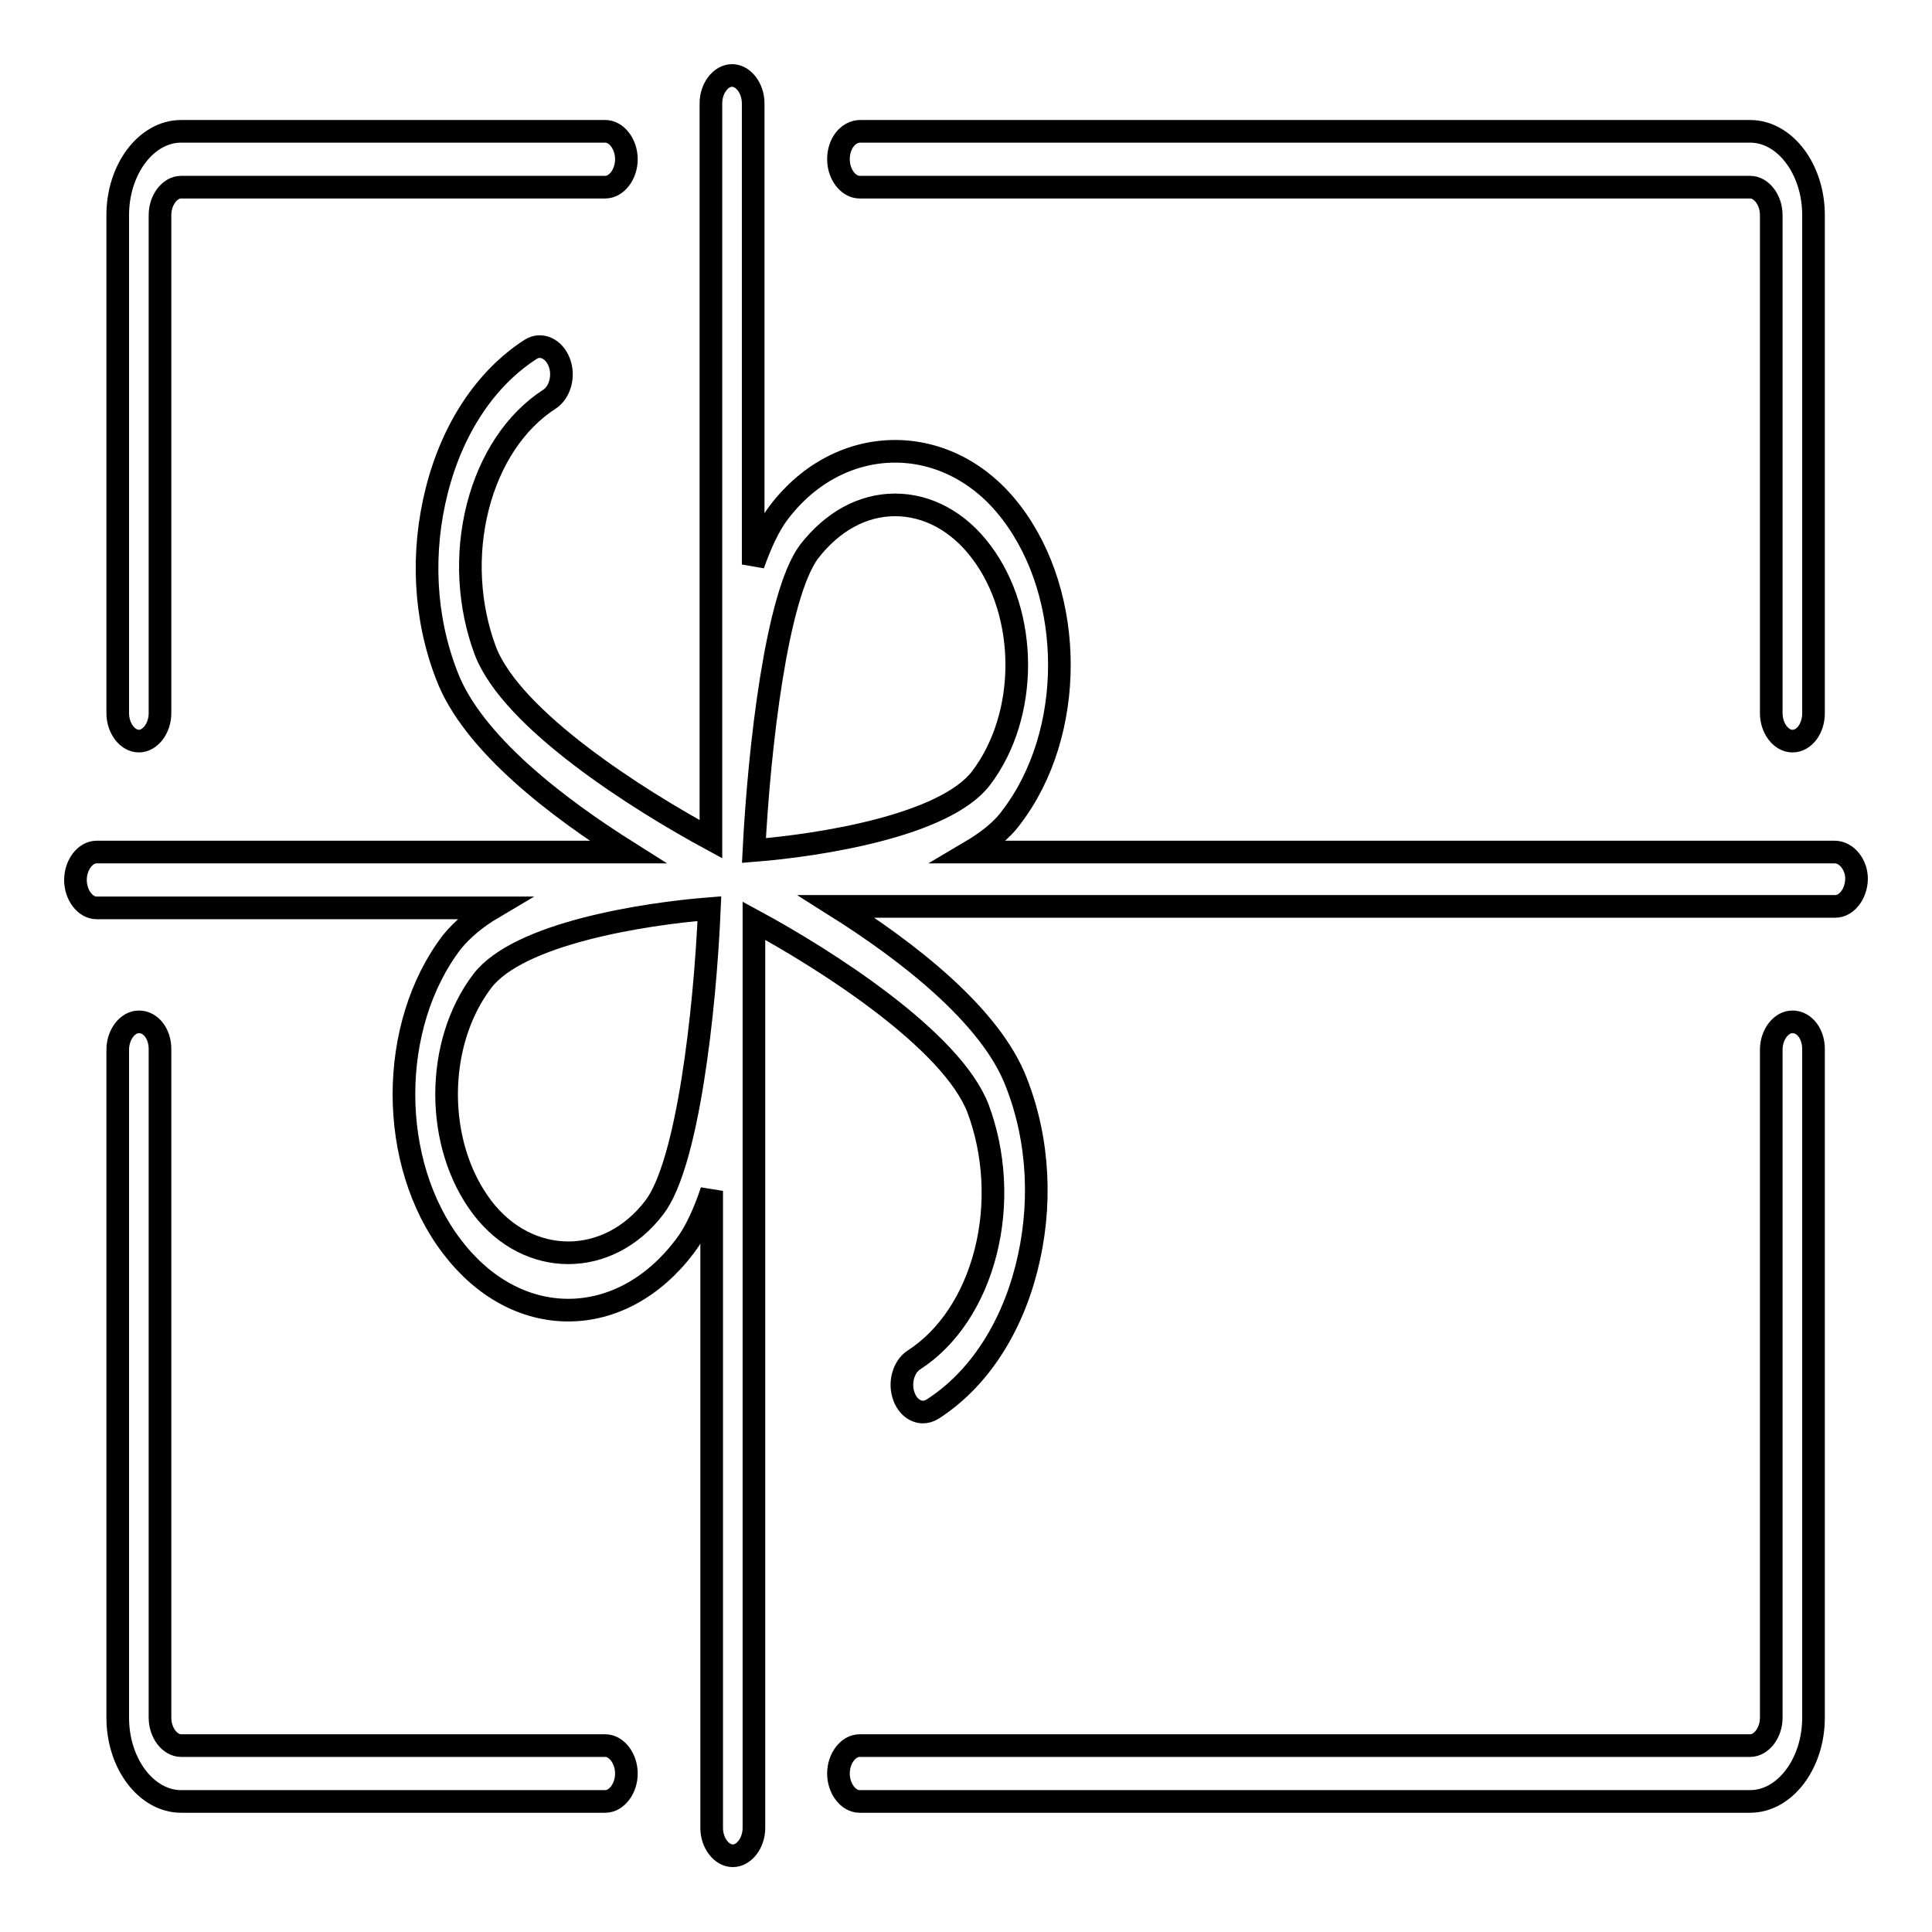
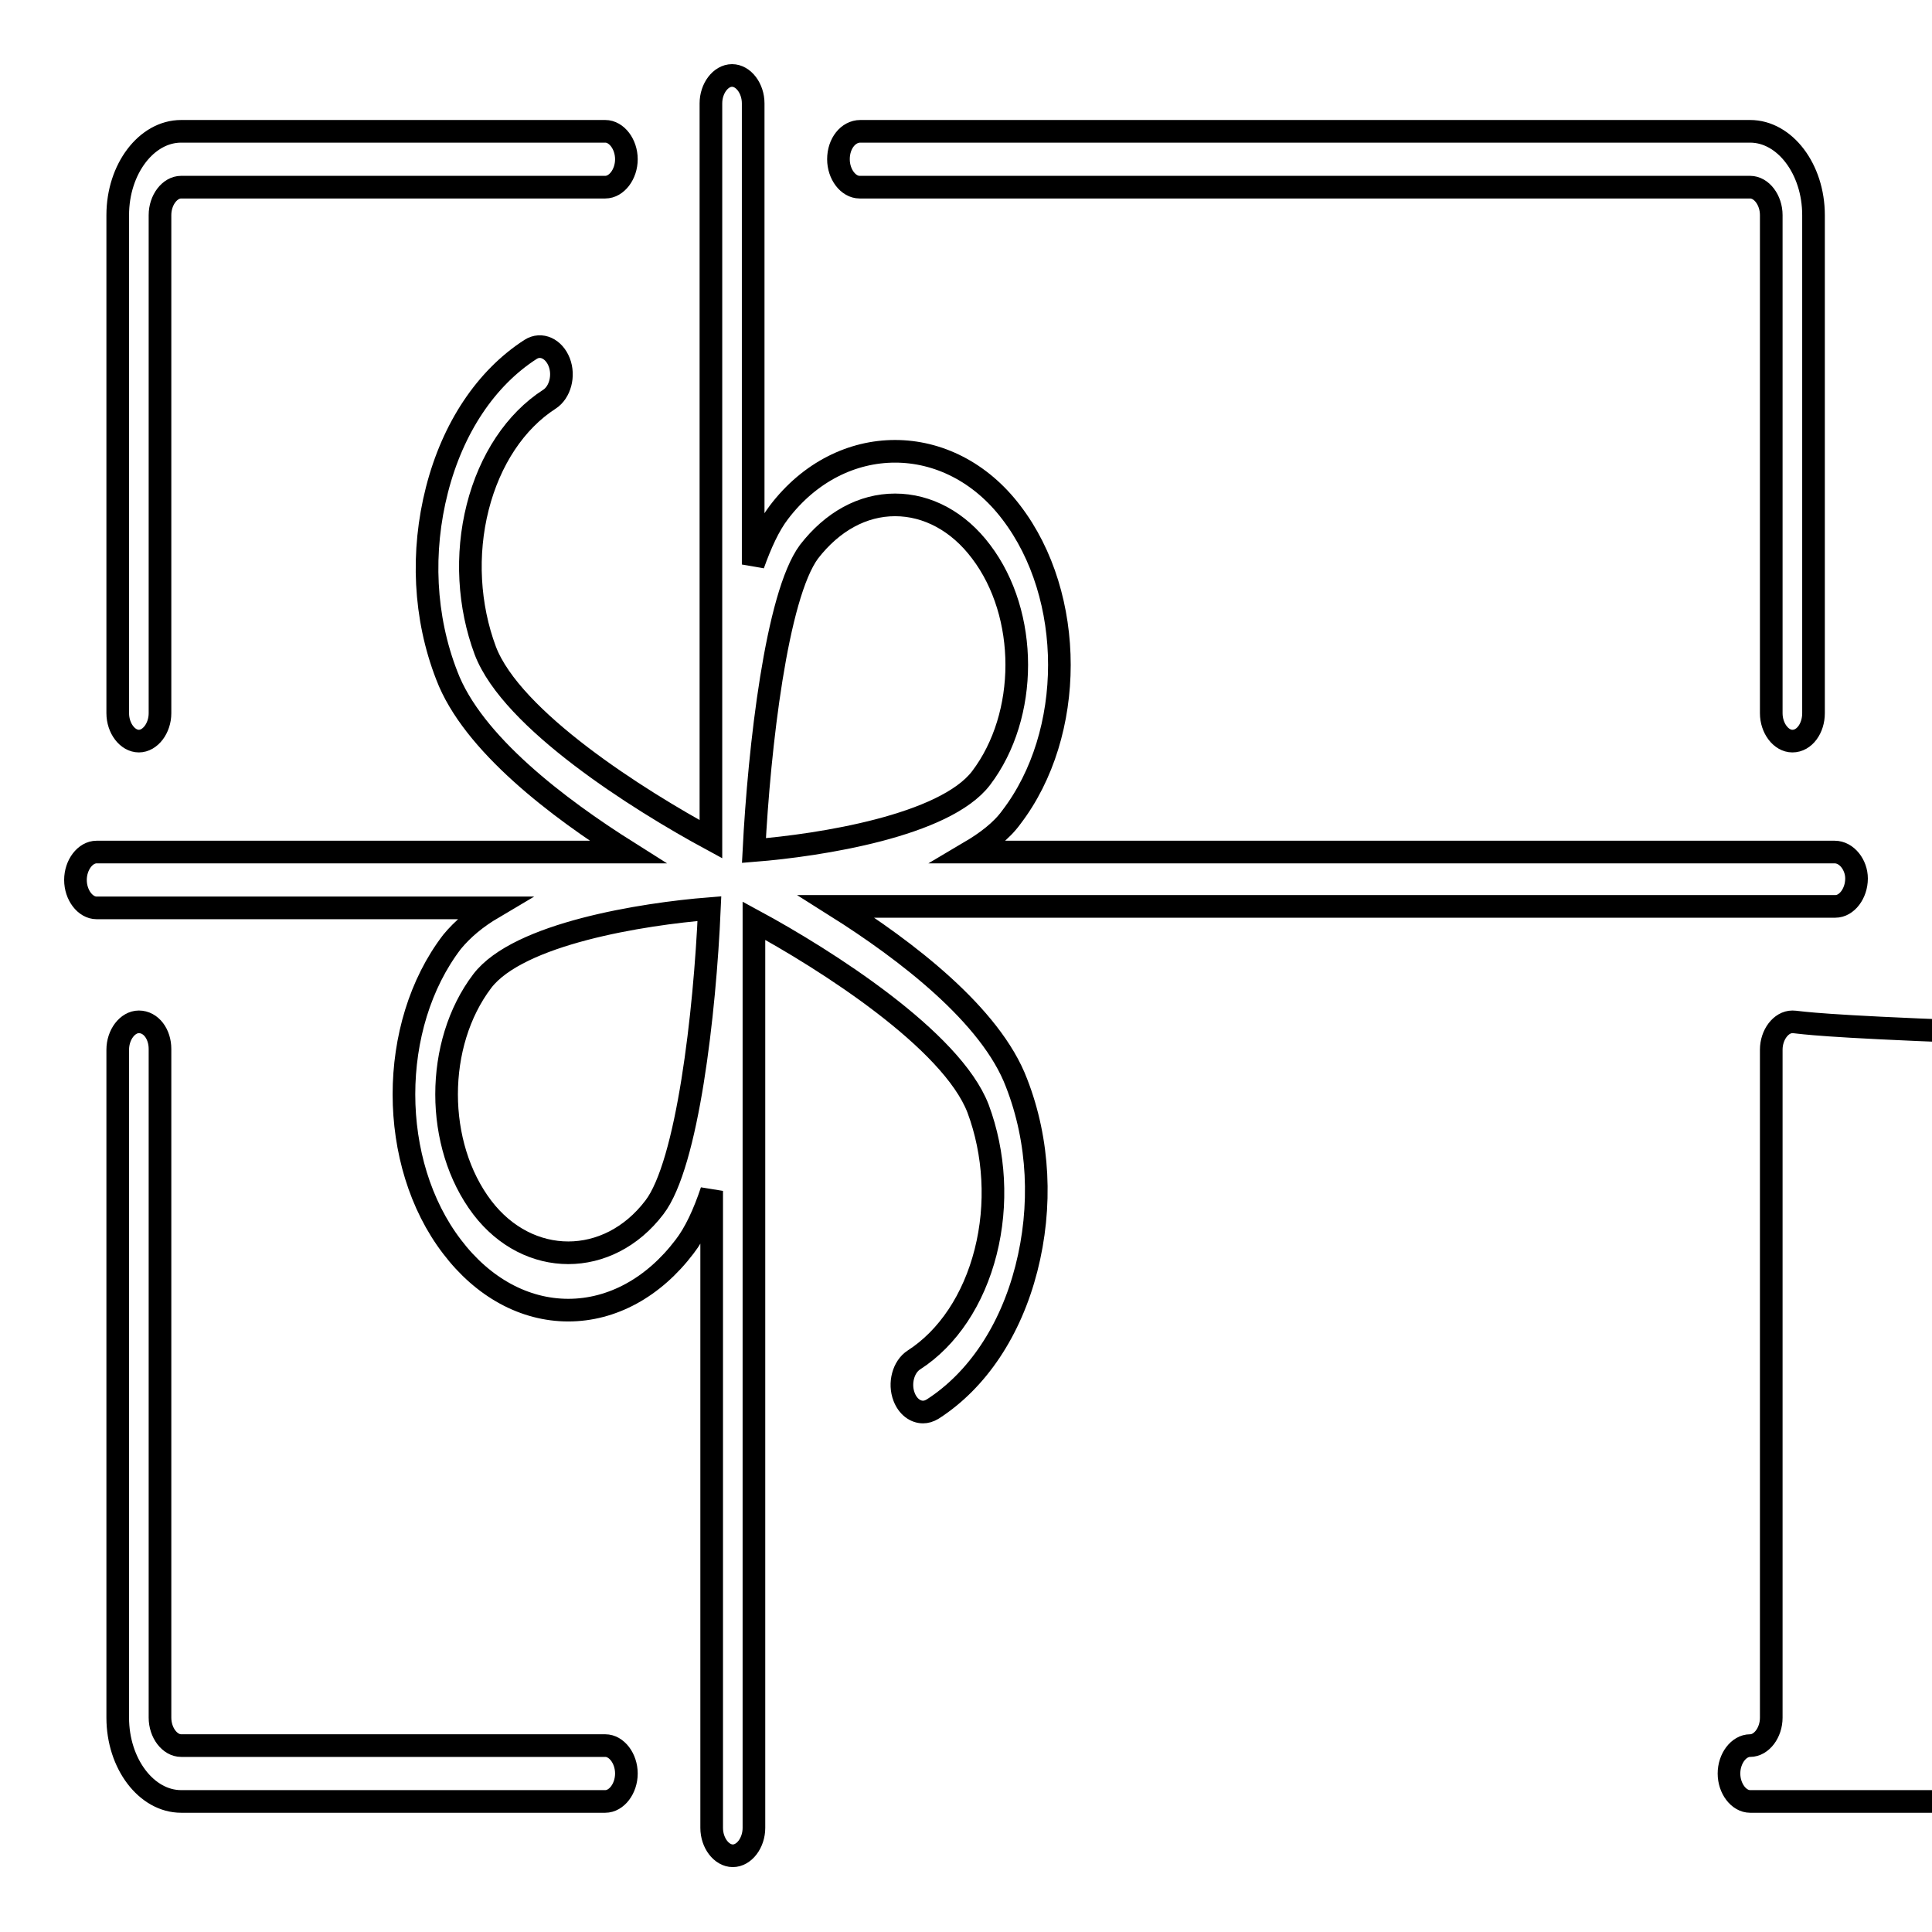
<svg xmlns="http://www.w3.org/2000/svg" version="1.1" x="0px" y="0px" viewBox="0 0 256 256" enable-background="new 0 0 256 256" xml:space="preserve">
  <g>
    <g>
-       <path stroke-width="3" fill-opacity="0" stroke="#000000" d="M18.4,135.4c-1.5,0-2.8,1.7-2.8,3.7v88.5c0,6.1,3.8,11.1,8.4,11.1h56.2c1.5,0,2.8-1.7,2.8-3.7c0-2-1.3-3.7-2.8-3.7H24c-1.5,0-2.8-1.7-2.8-3.7V139C21.2,137,20,135.4,18.4,135.4z M237.5,135.4c-1.5,0-2.8,1.7-2.8,3.7v88.5c0,2-1.3,3.7-2.8,3.7h-118c-1.5,0-2.8,1.7-2.8,3.7c0,2,1.3,3.7,2.8,3.7h118c4.6,0,8.4-5,8.4-11.1V139C240.3,137,239.1,135.4,237.5,135.4L237.5,135.4z M111.1,21.1c0,2,1.3,3.7,2.8,3.7h118c1.5,0,2.8,1.7,2.8,3.7v66c0,2,1.3,3.7,2.8,3.7c1.6,0,2.8-1.7,2.8-3.7v-66c0-6.1-3.8-11.1-8.4-11.1H114C112.4,17.4,111.1,19,111.1,21.1z M24,17.4c-4.6,0-8.4,5-8.4,11.1v66c0,2,1.3,3.7,2.8,3.7c1.5,0,2.8-1.7,2.8-3.7v-66c0-2,1.3-3.7,2.8-3.7h56.2c1.5,0,2.8-1.7,2.8-3.7s-1.3-3.7-2.8-3.7L24,17.4L24,17.4z M243.1,112.9H128.5c2.2-1.3,4.2-2.8,5.5-4.6c8.5-11.1,8.5-29.3,0-40.4c-8.2-10.8-22.6-10.8-30.8,0c-1.3,1.7-2.4,4.1-3.4,6.9V13.7c0-2-1.3-3.7-2.8-3.7c-1.5,0-2.8,1.7-2.8,3.7v97.5c-9.6-5.2-26.4-15.8-29.9-25c-2.2-5.9-2.6-12.7-1-19c1.6-6.3,5-11.4,9.5-14.3c1.4-0.9,2-3.1,1.3-4.9c-0.7-1.8-2.4-2.6-3.8-1.7c-5.9,3.8-10.3,10.4-12.4,18.6c-2.1,8.2-1.7,16.9,1.3,24.6c3.4,9,14.8,17.6,24,23.4H12.8c-1.5,0-2.8,1.7-2.8,3.7c0,2,1.3,3.7,2.8,3.7h52.5c-2.2,1.3-4,2.8-5.4,4.5c-8.5,11.1-8.5,29.3,0,40.4c4.1,5.4,9.6,8.4,15.4,8.4c5.8,0,11.3-3,15.4-8.4c1.4-1.8,2.6-4.4,3.6-7.4v84.4c0,2,1.3,3.7,2.8,3.7c1.5,0,2.8-1.7,2.8-3.7V122c9.6,5.2,26.2,15.8,29.7,24.9c2.2,5.9,2.6,12.7,1,19c-1.6,6.3-5,11.4-9.5,14.3c-1.4,0.9-2,3.1-1.3,4.9c0.5,1.3,1.5,2,2.5,2c0.4,0,0.8-0.1,1.3-0.4c5.9-3.8,10.3-10.4,12.4-18.6c2.1-8.2,1.7-16.9-1.3-24.6c-3.4-9-14.7-17.6-23.9-23.4h132.4c1.5,0,2.8-1.7,2.8-3.7C246,114.6,244.7,112.9,243.1,112.9z M107.2,73.1c3.1-4,7.1-6.2,11.4-6.2c4.3,0,8.4,2.2,11.4,6.2c6.3,8.3,6.3,21.7,0,30c-4.8,6.3-21.3,8.9-30.1,9.6C100.6,99,102.9,78.9,107.2,73.1z M86.7,160c-6.1,8-16.7,8-22.8,0c-6.3-8.3-6.3-21.7,0-30c4.8-6.3,21.3-8.9,30.1-9.6C93.4,134.2,91.1,154.3,86.7,160z" />
+       <path stroke-width="3" fill-opacity="0" stroke="#000000" d="M18.4,135.4c-1.5,0-2.8,1.7-2.8,3.7v88.5c0,6.1,3.8,11.1,8.4,11.1h56.2c1.5,0,2.8-1.7,2.8-3.7c0-2-1.3-3.7-2.8-3.7H24c-1.5,0-2.8-1.7-2.8-3.7V139C21.2,137,20,135.4,18.4,135.4z M237.5,135.4c-1.5,0-2.8,1.7-2.8,3.7v88.5c0,2-1.3,3.7-2.8,3.7c-1.5,0-2.8,1.7-2.8,3.7c0,2,1.3,3.7,2.8,3.7h118c4.6,0,8.4-5,8.4-11.1V139C240.3,137,239.1,135.4,237.5,135.4L237.5,135.4z M111.1,21.1c0,2,1.3,3.7,2.8,3.7h118c1.5,0,2.8,1.7,2.8,3.7v66c0,2,1.3,3.7,2.8,3.7c1.6,0,2.8-1.7,2.8-3.7v-66c0-6.1-3.8-11.1-8.4-11.1H114C112.4,17.4,111.1,19,111.1,21.1z M24,17.4c-4.6,0-8.4,5-8.4,11.1v66c0,2,1.3,3.7,2.8,3.7c1.5,0,2.8-1.7,2.8-3.7v-66c0-2,1.3-3.7,2.8-3.7h56.2c1.5,0,2.8-1.7,2.8-3.7s-1.3-3.7-2.8-3.7L24,17.4L24,17.4z M243.1,112.9H128.5c2.2-1.3,4.2-2.8,5.5-4.6c8.5-11.1,8.5-29.3,0-40.4c-8.2-10.8-22.6-10.8-30.8,0c-1.3,1.7-2.4,4.1-3.4,6.9V13.7c0-2-1.3-3.7-2.8-3.7c-1.5,0-2.8,1.7-2.8,3.7v97.5c-9.6-5.2-26.4-15.8-29.9-25c-2.2-5.9-2.6-12.7-1-19c1.6-6.3,5-11.4,9.5-14.3c1.4-0.9,2-3.1,1.3-4.9c-0.7-1.8-2.4-2.6-3.8-1.7c-5.9,3.8-10.3,10.4-12.4,18.6c-2.1,8.2-1.7,16.9,1.3,24.6c3.4,9,14.8,17.6,24,23.4H12.8c-1.5,0-2.8,1.7-2.8,3.7c0,2,1.3,3.7,2.8,3.7h52.5c-2.2,1.3-4,2.8-5.4,4.5c-8.5,11.1-8.5,29.3,0,40.4c4.1,5.4,9.6,8.4,15.4,8.4c5.8,0,11.3-3,15.4-8.4c1.4-1.8,2.6-4.4,3.6-7.4v84.4c0,2,1.3,3.7,2.8,3.7c1.5,0,2.8-1.7,2.8-3.7V122c9.6,5.2,26.2,15.8,29.7,24.9c2.2,5.9,2.6,12.7,1,19c-1.6,6.3-5,11.4-9.5,14.3c-1.4,0.9-2,3.1-1.3,4.9c0.5,1.3,1.5,2,2.5,2c0.4,0,0.8-0.1,1.3-0.4c5.9-3.8,10.3-10.4,12.4-18.6c2.1-8.2,1.7-16.9-1.3-24.6c-3.4-9-14.7-17.6-23.9-23.4h132.4c1.5,0,2.8-1.7,2.8-3.7C246,114.6,244.7,112.9,243.1,112.9z M107.2,73.1c3.1-4,7.1-6.2,11.4-6.2c4.3,0,8.4,2.2,11.4,6.2c6.3,8.3,6.3,21.7,0,30c-4.8,6.3-21.3,8.9-30.1,9.6C100.6,99,102.9,78.9,107.2,73.1z M86.7,160c-6.1,8-16.7,8-22.8,0c-6.3-8.3-6.3-21.7,0-30c4.8-6.3,21.3-8.9,30.1-9.6C93.4,134.2,91.1,154.3,86.7,160z" />
    </g>
  </g>
</svg>